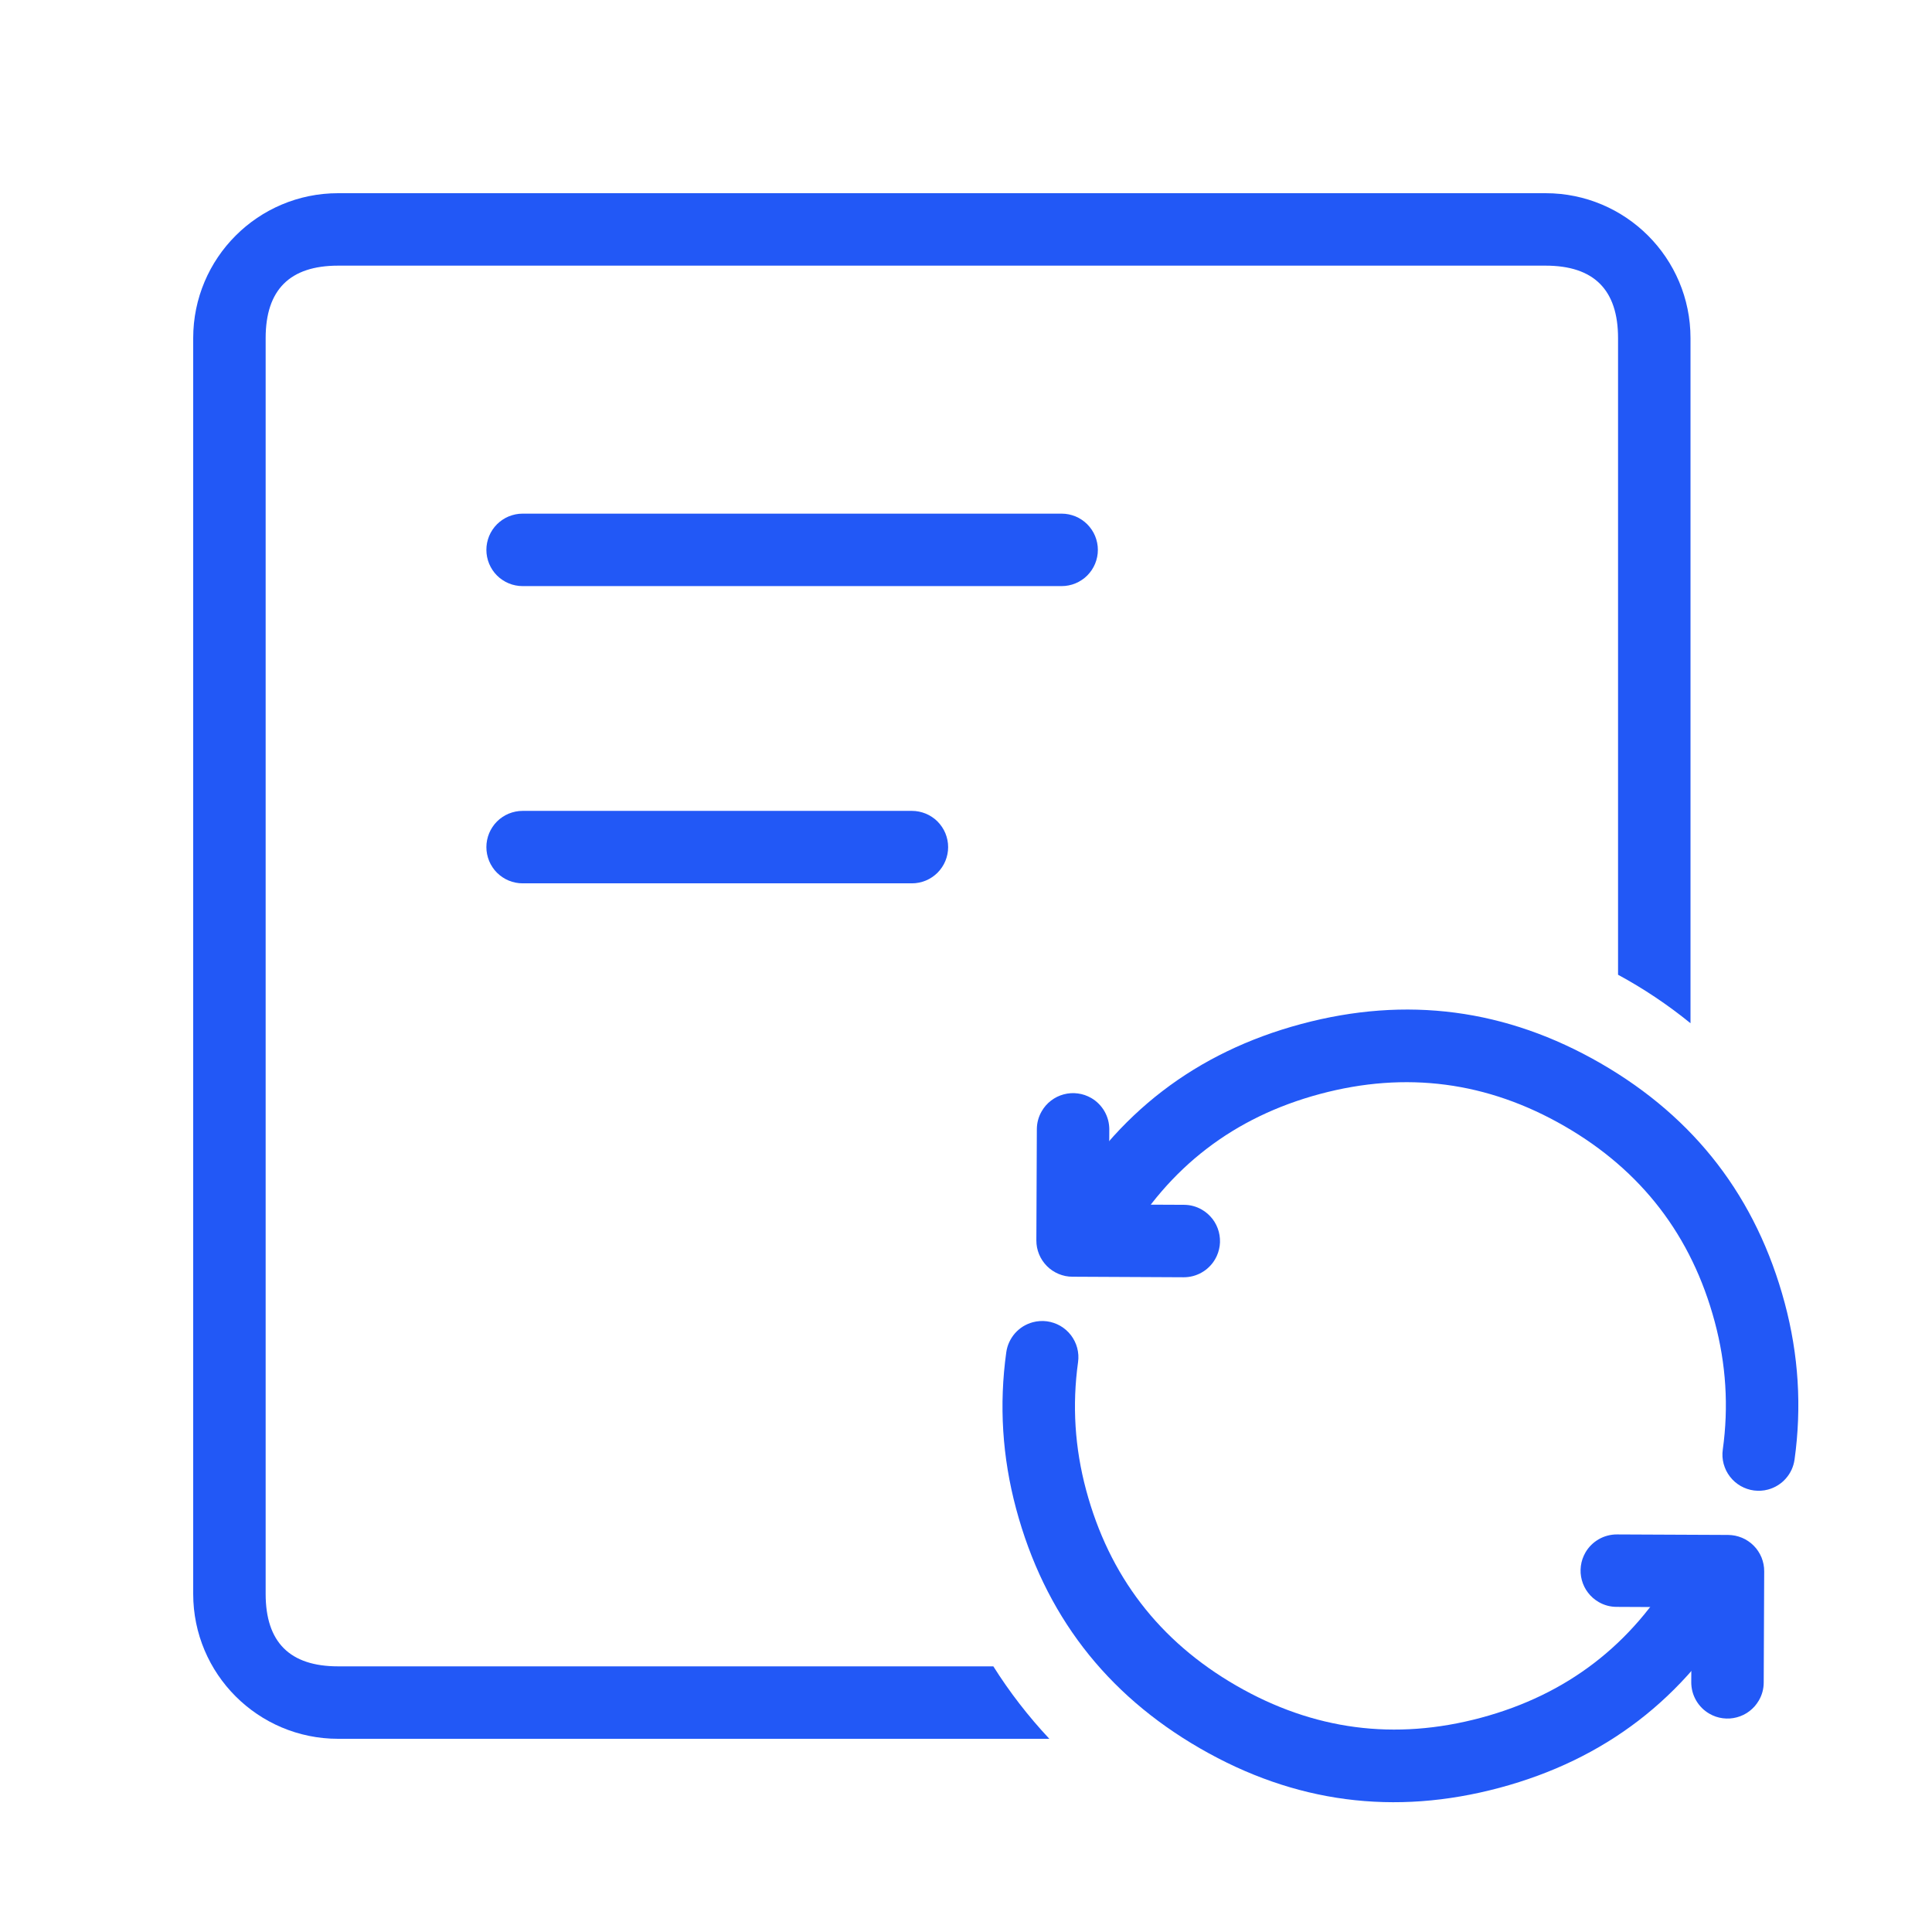
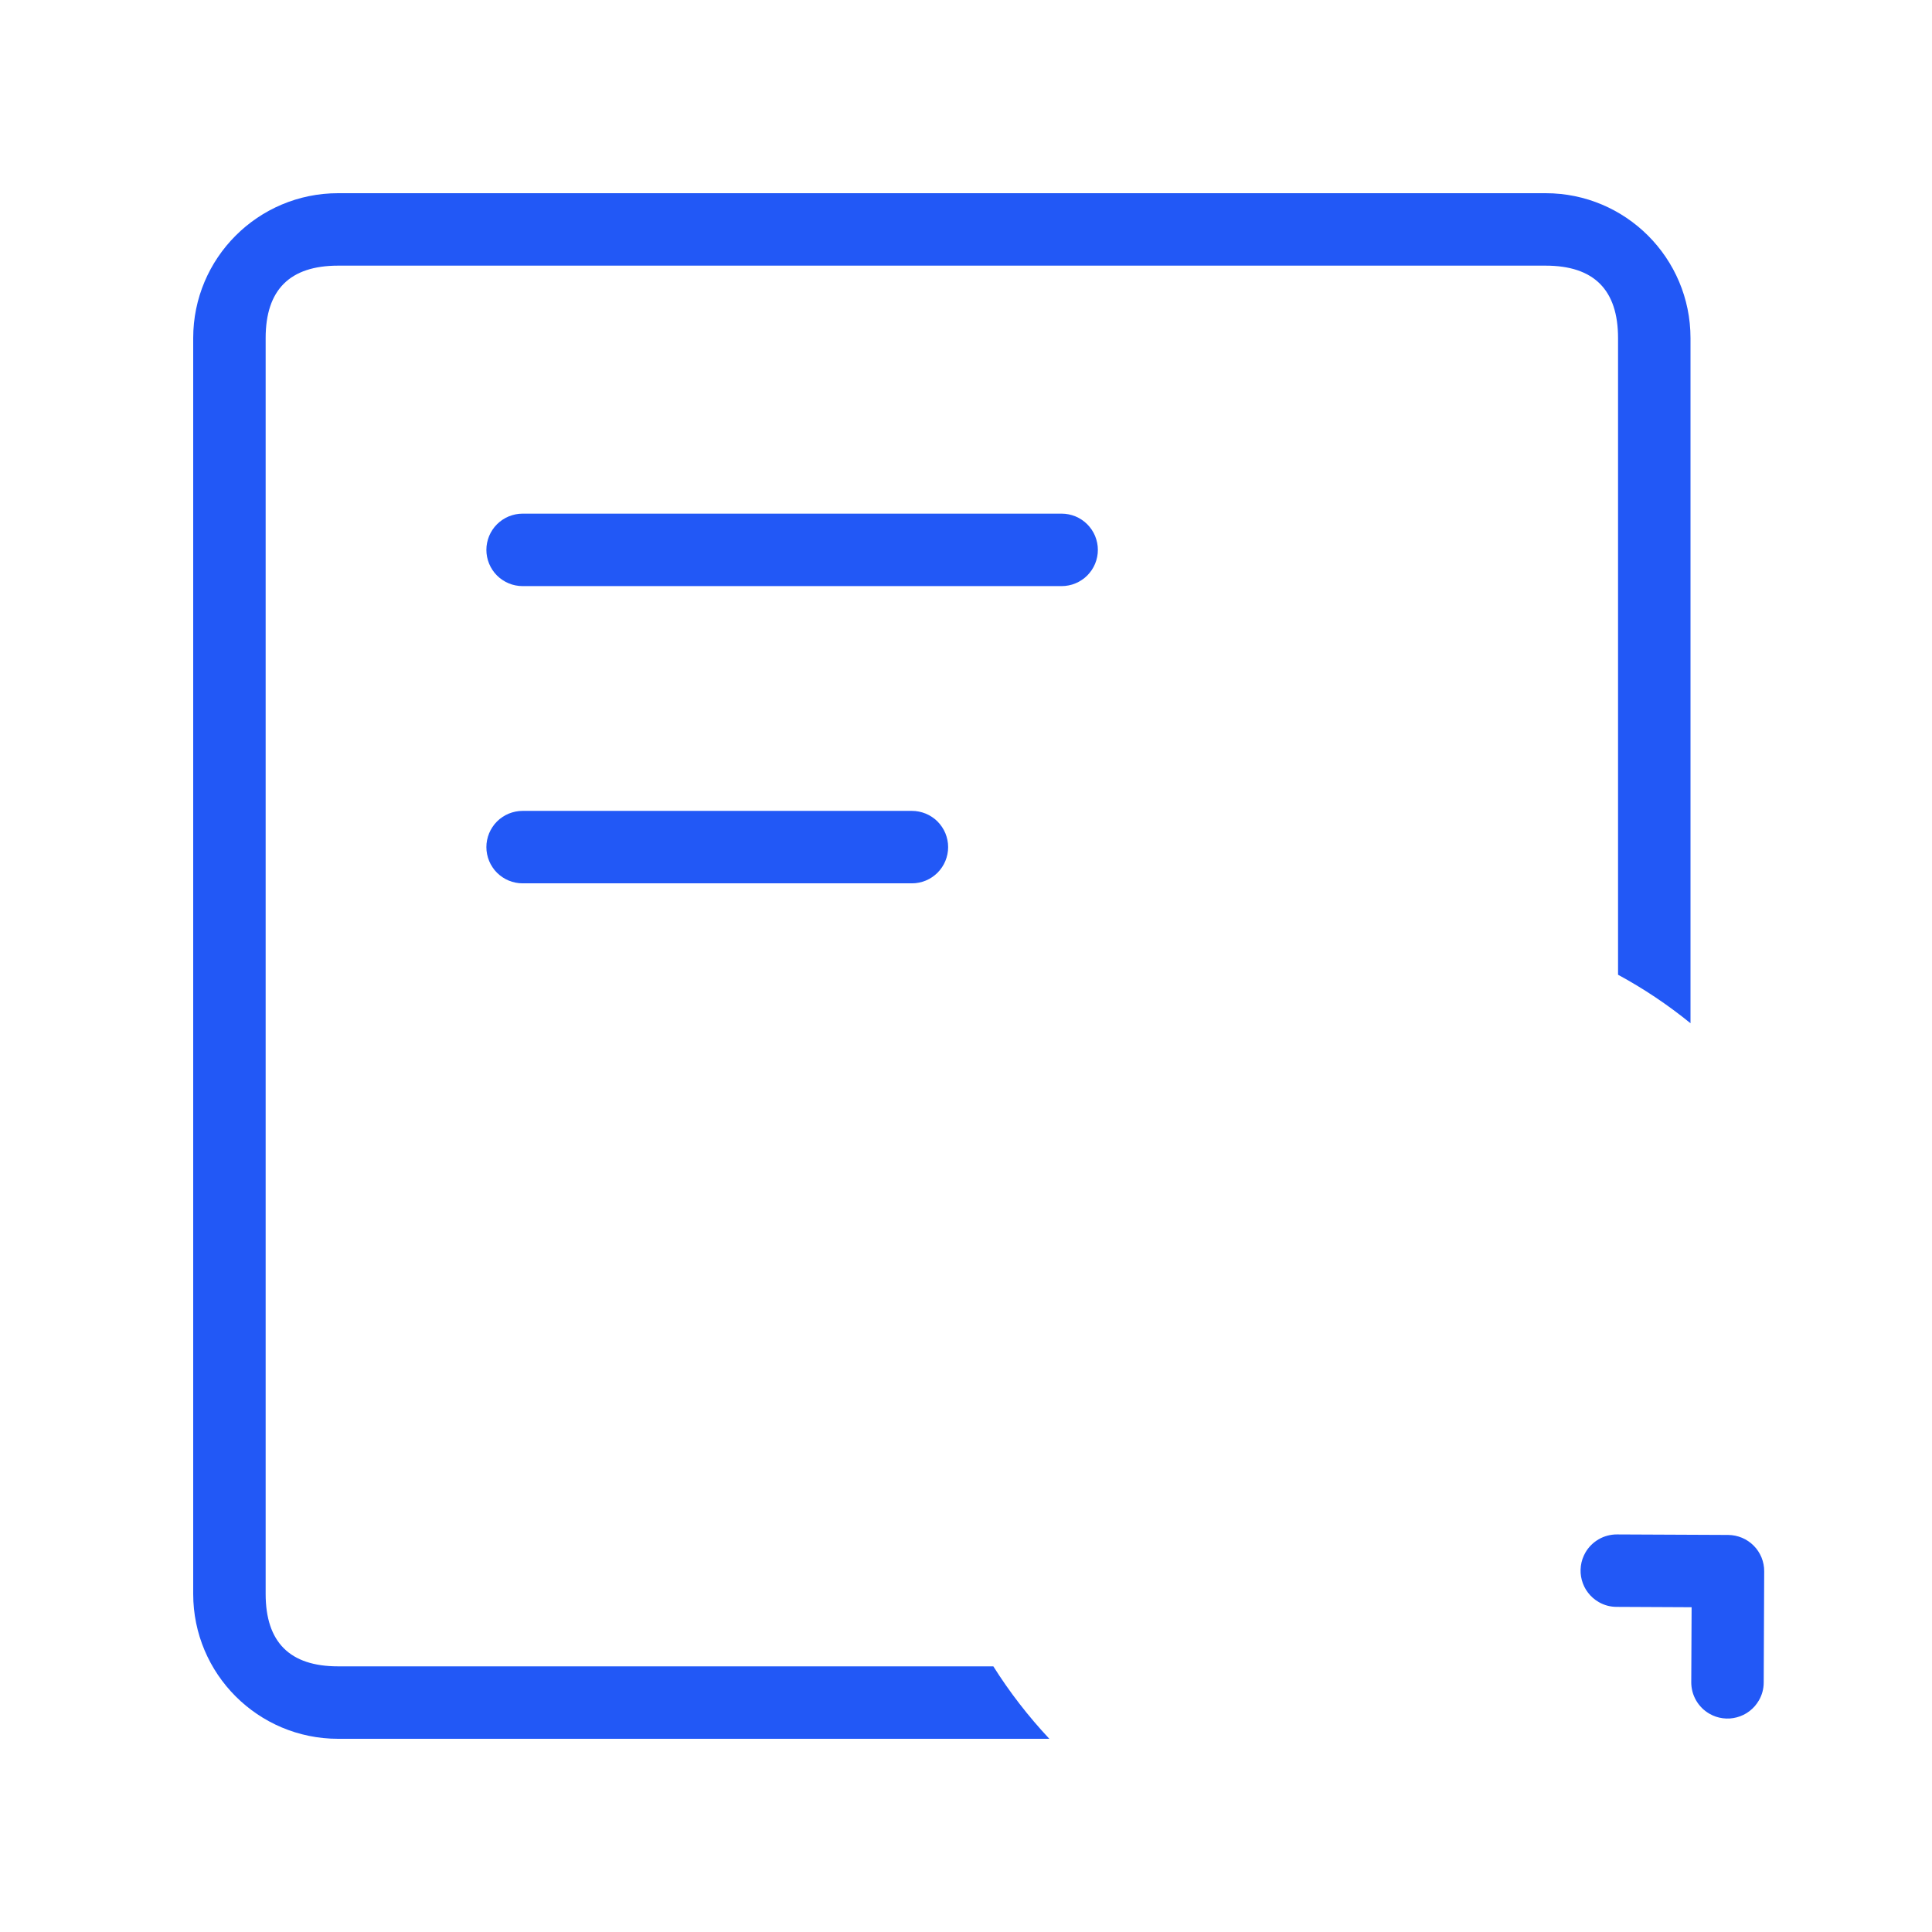
<svg xmlns="http://www.w3.org/2000/svg" fill="none" version="1.1" width="80" height="80" viewBox="0 0 80 80">
  <defs>
    <clipPath id="master_svg0_691_38534">
      <rect x="0" y="0" width="80" height="80" rx="0" />
    </clipPath>
  </defs>
  <g clip-path="url(#master_svg0_691_38534)">
    <g>
      <g>
        <path d="M14,72C10.686,72,8,69.314,8,66L8,14C8,10.686,10.686,8,14,8L64,8C67.314,8,70,10.686,70,14L70,42.37Q68.591,41.224,67,40.362L67,14Q67,11,64,11L14,11Q11,11,11,14L11,66Q11,69,14,69L41.132,69Q42.141,70.601,43.451,72L14,72Z" fill-rule="evenodd" fill="#2258F6" fill-opacity="1" />
      </g>
      <g>
        <path d="M21.64,21.269L43.96,21.269Q44.034,21.269,44.107,21.276Q44.18,21.284,44.253,21.298Q44.325,21.312,44.395,21.334Q44.466,21.355,44.534,21.383Q44.602,21.412,44.667,21.446Q44.732,21.481,44.793,21.522Q44.855,21.563,44.912,21.61Q44.969,21.656,45.021,21.709Q45.073,21.761,45.119,21.818Q45.166,21.875,45.207,21.936Q45.248,21.997,45.283,22.062Q45.318,22.127,45.346,22.195Q45.374,22.263,45.395,22.334Q45.417,22.404,45.431,22.477Q45.446,22.549,45.453,22.622Q45.46,22.696,45.46,22.769Q45.46,22.843,45.453,22.916Q45.446,22.99,45.431,23.062Q45.417,23.134,45.395,23.205Q45.374,23.275,45.346,23.343Q45.318,23.411,45.283,23.476Q45.248,23.541,45.207,23.603Q45.166,23.664,45.119,23.721Q45.073,23.778,45.021,23.83Q44.969,23.882,44.912,23.929Q44.855,23.975,44.793,24.016Q44.732,24.057,44.667,24.092Q44.602,24.127,44.534,24.155Q44.466,24.183,44.395,24.205Q44.325,24.226,44.253,24.24Q44.18,24.255,44.107,24.262Q44.034,24.269,43.96,24.269L21.64,24.269Q21.566,24.269,21.493,24.262Q21.42,24.255,21.347,24.24Q21.275,24.226,21.205,24.205Q21.134,24.183,21.066,24.155Q20.998,24.127,20.933,24.092Q20.868,24.057,20.807,24.016Q20.745,23.975,20.688,23.929Q20.631,23.882,20.579,23.83Q20.527,23.778,20.48,23.721Q20.434,23.664,20.393,23.603Q20.352,23.541,20.317,23.476Q20.282,23.411,20.254,23.343Q20.226,23.275,20.205,23.205Q20.183,23.134,20.169,23.062Q20.154,22.99,20.147,22.916Q20.14,22.843,20.14,22.769Q20.14,22.696,20.147,22.622Q20.154,22.549,20.169,22.477Q20.183,22.404,20.205,22.334Q20.226,22.263,20.254,22.195Q20.282,22.127,20.317,22.062Q20.352,21.997,20.393,21.936Q20.434,21.875,20.48,21.818Q20.527,21.761,20.579,21.709Q20.631,21.656,20.688,21.61Q20.745,21.563,20.807,21.522Q20.868,21.481,20.933,21.446Q20.998,21.412,21.066,21.383Q21.134,21.355,21.205,21.334Q21.275,21.312,21.347,21.298Q21.42,21.284,21.493,21.276Q21.566,21.269,21.64,21.269Z" fill-rule="evenodd" fill="#2258F6" fill-opacity="1" />
      </g>
      <g>
        <path d="M21.64,33.577L37.76,33.577Q37.834,33.577,37.907,33.584Q37.98,33.591,38.053,33.606Q38.125,33.62,38.195,33.642Q38.266,33.663,38.334,33.691Q38.402,33.719,38.467,33.754Q38.532,33.789,38.593,33.83Q38.655,33.871,38.712,33.917Q38.769,33.964,38.821,34.016Q38.873,34.068,38.919,34.125Q38.966,34.182,39.007,34.244Q39.048,34.305,39.083,34.37Q39.118,34.435,39.146,34.503Q39.174,34.571,39.195,34.641Q39.217,34.712,39.231,34.784Q39.246,34.857,39.253,34.93Q39.26,35.003,39.26,35.077Q39.26,35.151,39.253,35.224Q39.246,35.297,39.231,35.37Q39.217,35.442,39.195,35.512Q39.174,35.583,39.146,35.651Q39.118,35.719,39.083,35.784Q39.048,35.849,39.007,35.91Q38.966,35.972,38.919,36.029Q38.873,36.085,38.821,36.138Q38.769,36.19,38.712,36.236Q38.655,36.283,38.593,36.324Q38.532,36.365,38.467,36.4Q38.402,36.435,38.334,36.463Q38.266,36.491,38.195,36.512Q38.125,36.534,38.053,36.548Q37.98,36.562,37.907,36.57Q37.834,36.577,37.76,36.577L21.64,36.577Q21.566,36.577,21.493,36.57Q21.42,36.562,21.347,36.548Q21.275,36.534,21.205,36.512Q21.134,36.491,21.066,36.463Q20.998,36.435,20.933,36.4Q20.868,36.365,20.807,36.324Q20.745,36.283,20.688,36.236Q20.631,36.19,20.579,36.138Q20.527,36.085,20.48,36.029Q20.434,35.972,20.393,35.91Q20.352,35.849,20.317,35.784Q20.282,35.719,20.254,35.651Q20.226,35.583,20.205,35.512Q20.183,35.442,20.169,35.37Q20.154,35.297,20.147,35.224Q20.14,35.151,20.14,35.077Q20.14,35.003,20.147,34.93Q20.154,34.857,20.169,34.784Q20.183,34.712,20.205,34.641Q20.226,34.571,20.254,34.503Q20.282,34.435,20.317,34.37Q20.352,34.305,20.393,34.244Q20.434,34.182,20.48,34.125Q20.527,34.068,20.579,34.016Q20.631,33.964,20.688,33.917Q20.745,33.871,20.807,33.83Q20.868,33.789,20.933,33.754Q20.998,33.719,21.066,33.691Q21.134,33.663,21.205,33.642Q21.275,33.62,21.347,33.606Q21.42,33.591,21.493,33.584Q21.566,33.577,21.64,33.577Z" fill-rule="evenodd" fill="#2258F6" fill-opacity="1" />
      </g>
    </g>
    <g>
      <g>
        <g transform="matrix(-0.966,0.259,-0.259,-0.966,160.921,98.653)">
-           <path d="M76.515,60.504Q76.634,60.224,76.634,59.92Q76.634,59.846,76.626,59.773Q76.619,59.7,76.605,59.627Q76.59,59.555,76.569,59.485Q76.548,59.414,76.519,59.346Q76.491,59.278,76.456,59.213Q76.422,59.148,76.381,59.087Q76.34,59.025,76.293,58.969Q76.246,58.912,76.194,58.859Q76.142,58.807,76.085,58.761Q76.028,58.714,75.967,58.673Q75.906,58.632,75.841,58.597Q75.776,58.562,75.708,58.534Q75.64,58.506,75.569,58.485Q75.498,58.463,75.426,58.449Q75.354,58.435,75.281,58.427Q75.207,58.42,75.134,58.42Q75.024,58.42,74.915,58.436Q74.806,58.452,74.701,58.484Q74.596,58.516,74.496,58.562Q74.396,58.609,74.305,58.67Q74.213,58.731,74.131,58.804Q74.05,58.877,73.979,58.962Q73.909,59.047,73.852,59.141Q73.795,59.235,73.752,59.336Q72.467,62.374,72.467,65.698Q72.467,72.468,77.254,77.256Q82.041,82.043,88.811,82.043Q95.577,82.043,100.362,77.26Q100.365,77.258,100.367,77.256Q100.471,77.152,100.553,77.029Q100.636,76.906,100.692,76.769Q100.749,76.633,100.778,76.488Q100.806,76.343,100.806,76.195Q100.806,76.121,100.799,76.048Q100.792,75.975,100.778,75.902Q100.763,75.83,100.742,75.759Q100.72,75.689,100.692,75.621Q100.664,75.553,100.629,75.488Q100.595,75.423,100.554,75.362Q100.513,75.3,100.466,75.243Q100.419,75.186,100.367,75.134Q100.315,75.082,100.258,75.035Q100.201,74.989,100.14,74.948Q100.079,74.907,100.014,74.872Q99.949,74.837,99.88,74.809Q99.812,74.781,99.742,74.759Q99.671,74.738,99.599,74.724Q99.527,74.709,99.453,74.702Q99.38,74.695,99.306,74.695Q99.159,74.695,99.014,74.724Q98.869,74.753,98.732,74.809Q98.596,74.866,98.473,74.948Q98.35,75.03,98.246,75.134L98.245,75.135Q98.244,75.136,98.242,75.138Q94.335,79.043,88.811,79.043Q83.284,79.043,79.375,75.134Q75.467,71.226,75.467,65.698Q75.467,62.982,76.515,60.504Z" fill-rule="evenodd" fill="#2258F6" fill-opacity="1" />
-         </g>
+           </g>
        <g transform="matrix(-0.866,-0.5,0.5,-0.866,62.652,123.516)">
-           <path d="M52.853,58.104L52.853,58.105Q52.902,58.191,52.962,58.269Q53.022,58.348,53.091,58.418Q53.161,58.488,53.239,58.548Q53.317,58.608,53.402,58.658Q53.488,58.708,53.579,58.745Q53.67,58.783,53.766,58.809Q53.861,58.835,53.959,58.848Q54.057,58.861,54.155,58.861Q54.229,58.861,54.302,58.853Q54.376,58.846,54.448,58.832Q54.52,58.817,54.591,58.796Q54.661,58.775,54.729,58.746Q54.797,58.718,54.862,58.684Q54.927,58.649,54.989,58.608Q55.05,58.567,55.107,58.52Q55.164,58.473,55.216,58.421Q55.268,58.369,55.315,58.312Q55.362,58.255,55.403,58.194Q55.444,58.133,55.478,58.068Q55.513,58.003,55.541,57.935Q55.569,57.867,55.591,57.796Q55.612,57.726,55.627,57.653Q55.641,57.581,55.648,57.508Q55.655,57.434,55.655,57.361Q55.655,56.962,55.458,56.616L53.174,52.62Q53.138,52.556,53.095,52.496Q53.052,52.436,53.004,52.38Q52.956,52.325,52.902,52.274Q52.848,52.223,52.79,52.178Q52.732,52.133,52.67,52.094Q52.607,52.055,52.541,52.022Q52.475,51.989,52.406,51.963Q52.338,51.936,52.267,51.917Q52.195,51.898,52.123,51.885Q52.05,51.873,51.977,51.868Q51.903,51.863,51.83,51.865Q51.756,51.867,51.683,51.876Q51.61,51.885,51.538,51.902Q51.466,51.918,51.396,51.941Q51.326,51.965,51.259,51.995Q51.192,52.025,51.128,52.062L47.129,54.345Q47.043,54.394,46.965,54.454Q46.886,54.514,46.816,54.583Q46.746,54.653,46.686,54.731Q46.625,54.809,46.576,54.895Q46.526,54.98,46.488,55.071Q46.45,55.163,46.425,55.258Q46.399,55.353,46.386,55.451Q46.373,55.549,46.373,55.648Q46.373,55.722,46.38,55.795Q46.388,55.868,46.402,55.94Q46.416,56.013,46.438,56.083Q46.459,56.154,46.487,56.222Q46.515,56.29,46.55,56.355Q46.585,56.42,46.626,56.481Q46.667,56.542,46.714,56.599Q46.76,56.656,46.812,56.708Q46.865,56.761,46.922,56.807Q46.978,56.854,47.04,56.895Q47.101,56.936,47.166,56.971Q47.231,57.005,47.299,57.034Q47.367,57.062,47.438,57.083Q47.508,57.105,47.58,57.119Q47.653,57.133,47.726,57.141Q47.799,57.148,47.873,57.148Q48.271,57.148,48.617,56.95L51.313,55.41L52.853,58.104Z" fill-rule="evenodd" fill="#2258F6" fill-opacity="1" />
-         </g>
+           </g>
      </g>
      <g transform="matrix(-1,0,0,-1,147.068,152.865)">
        <g transform="matrix(-0.966,0.259,-0.259,-0.966,231.492,162.227)">
-           <path d="M107.616,96.937Q107.735,96.657,107.735,96.353Q107.735,96.279,107.728,96.206Q107.72,96.132,107.706,96.06Q107.692,95.988,107.67,95.917Q107.649,95.847,107.621,95.779Q107.593,95.711,107.558,95.646Q107.523,95.581,107.482,95.519Q107.441,95.458,107.394,95.401Q107.348,95.344,107.296,95.292Q107.243,95.24,107.186,95.193Q107.13,95.146,107.068,95.106Q107.007,95.065,106.942,95.03Q106.877,94.995,106.809,94.967Q106.741,94.939,106.67,94.917Q106.6,94.896,106.528,94.882Q106.455,94.867,106.382,94.86Q106.309,94.853,106.235,94.853Q106.125,94.853,106.016,94.869Q105.907,94.885,105.802,94.916Q105.697,94.948,105.597,94.995Q105.498,95.042,105.406,95.102Q105.315,95.163,105.233,95.237Q105.151,95.31,105.081,95.395Q105.01,95.479,104.953,95.573Q104.896,95.667,104.853,95.768Q103.568,98.807,103.568,102.131Q103.568,108.901,108.355,113.688Q113.142,118.475,119.912,118.475Q126.678,118.475,131.464,113.693Q131.466,113.691,131.468,113.689Q131.573,113.584,131.655,113.461Q131.737,113.338,131.794,113.202Q131.85,113.065,131.879,112.92Q131.908,112.775,131.908,112.628Q131.908,112.554,131.901,112.481Q131.893,112.407,131.879,112.335Q131.865,112.263,131.843,112.192Q131.822,112.122,131.794,112.054Q131.765,111.985,131.731,111.92Q131.696,111.856,131.655,111.794Q131.614,111.733,131.567,111.676Q131.521,111.619,131.469,111.567Q131.416,111.515,131.359,111.468Q131.302,111.421,131.241,111.38Q131.18,111.339,131.115,111.305Q131.05,111.27,130.982,111.242Q130.914,111.214,130.843,111.192Q130.773,111.171,130.7,111.156Q130.628,111.142,130.555,111.135Q130.482,111.128,130.408,111.128Q130.26,111.128,130.115,111.156Q129.97,111.185,129.834,111.242Q129.697,111.298,129.574,111.38Q129.452,111.462,129.347,111.567L129.347,111.567Q129.345,111.569,129.343,111.571Q125.436,115.475,119.912,115.475Q114.385,115.475,110.477,111.567Q106.568,107.658,106.568,102.131Q106.568,99.415,107.616,96.937Z" fill-rule="evenodd" fill="#2258F6" fill-opacity="1" />
-         </g>
+           </g>
        <g transform="matrix(-0.866,-0.5,0.5,-0.866,102.47,207.06)">
          <path d="M83.954,94.541L83.954,94.542Q84.003,94.627,84.063,94.706Q84.123,94.784,84.192,94.855Q84.262,94.925,84.34,94.985Q84.418,95.045,84.504,95.095Q84.589,95.144,84.68,95.182Q84.772,95.22,84.867,95.246Q84.962,95.272,85.06,95.284Q85.158,95.297,85.257,95.297Q85.33,95.297,85.404,95.29Q85.477,95.283,85.549,95.269Q85.622,95.254,85.692,95.233Q85.763,95.211,85.831,95.183Q85.899,95.155,85.964,95.12Q86.029,95.086,86.09,95.045Q86.151,95.004,86.208,94.957Q86.265,94.91,86.317,94.858Q86.369,94.806,86.416,94.749Q86.463,94.692,86.504,94.631Q86.545,94.57,86.58,94.505Q86.614,94.44,86.643,94.371Q86.671,94.303,86.692,94.233Q86.714,94.162,86.728,94.09Q86.742,94.018,86.749,93.944Q86.757,93.871,86.757,93.797Q86.757,93.399,86.559,93.053L84.275,89.057Q84.239,88.993,84.196,88.933Q84.154,88.873,84.105,88.817Q84.057,88.761,84.003,88.711Q83.95,88.66,83.892,88.615Q83.833,88.57,83.771,88.531Q83.709,88.491,83.643,88.459Q83.577,88.426,83.508,88.399Q83.439,88.373,83.368,88.354Q83.297,88.334,83.224,88.322Q83.152,88.31,83.078,88.305Q83.005,88.299,82.931,88.301Q82.857,88.304,82.784,88.313Q82.711,88.322,82.639,88.339Q82.567,88.355,82.498,88.378Q82.428,88.402,82.36,88.432Q82.293,88.462,82.229,88.498L78.231,90.782Q78.145,90.831,78.066,90.891Q77.988,90.951,77.918,91.02Q77.847,91.09,77.787,91.168Q77.727,91.246,77.677,91.332Q77.628,91.417,77.59,91.508Q77.552,91.599,77.526,91.695Q77.5,91.79,77.487,91.888Q77.474,91.986,77.474,92.085Q77.474,92.158,77.482,92.232Q77.489,92.305,77.503,92.377Q77.518,92.45,77.539,92.52Q77.56,92.591,77.589,92.659Q77.617,92.727,77.652,92.792Q77.686,92.857,77.727,92.918Q77.768,92.979,77.815,93.036Q77.862,93.093,77.914,93.145Q77.966,93.197,78.023,93.244Q78.08,93.291,78.141,93.332Q78.202,93.373,78.267,93.408Q78.332,93.442,78.4,93.47Q78.469,93.499,78.539,93.52Q78.61,93.541,78.682,93.556Q78.754,93.57,78.827,93.577Q78.901,93.585,78.974,93.585Q79.373,93.585,79.718,93.387L82.415,91.847L83.954,94.541Z" fill-rule="evenodd" fill="#2258F6" fill-opacity="1" />
        </g>
      </g>
    </g>
  </g>
</svg>